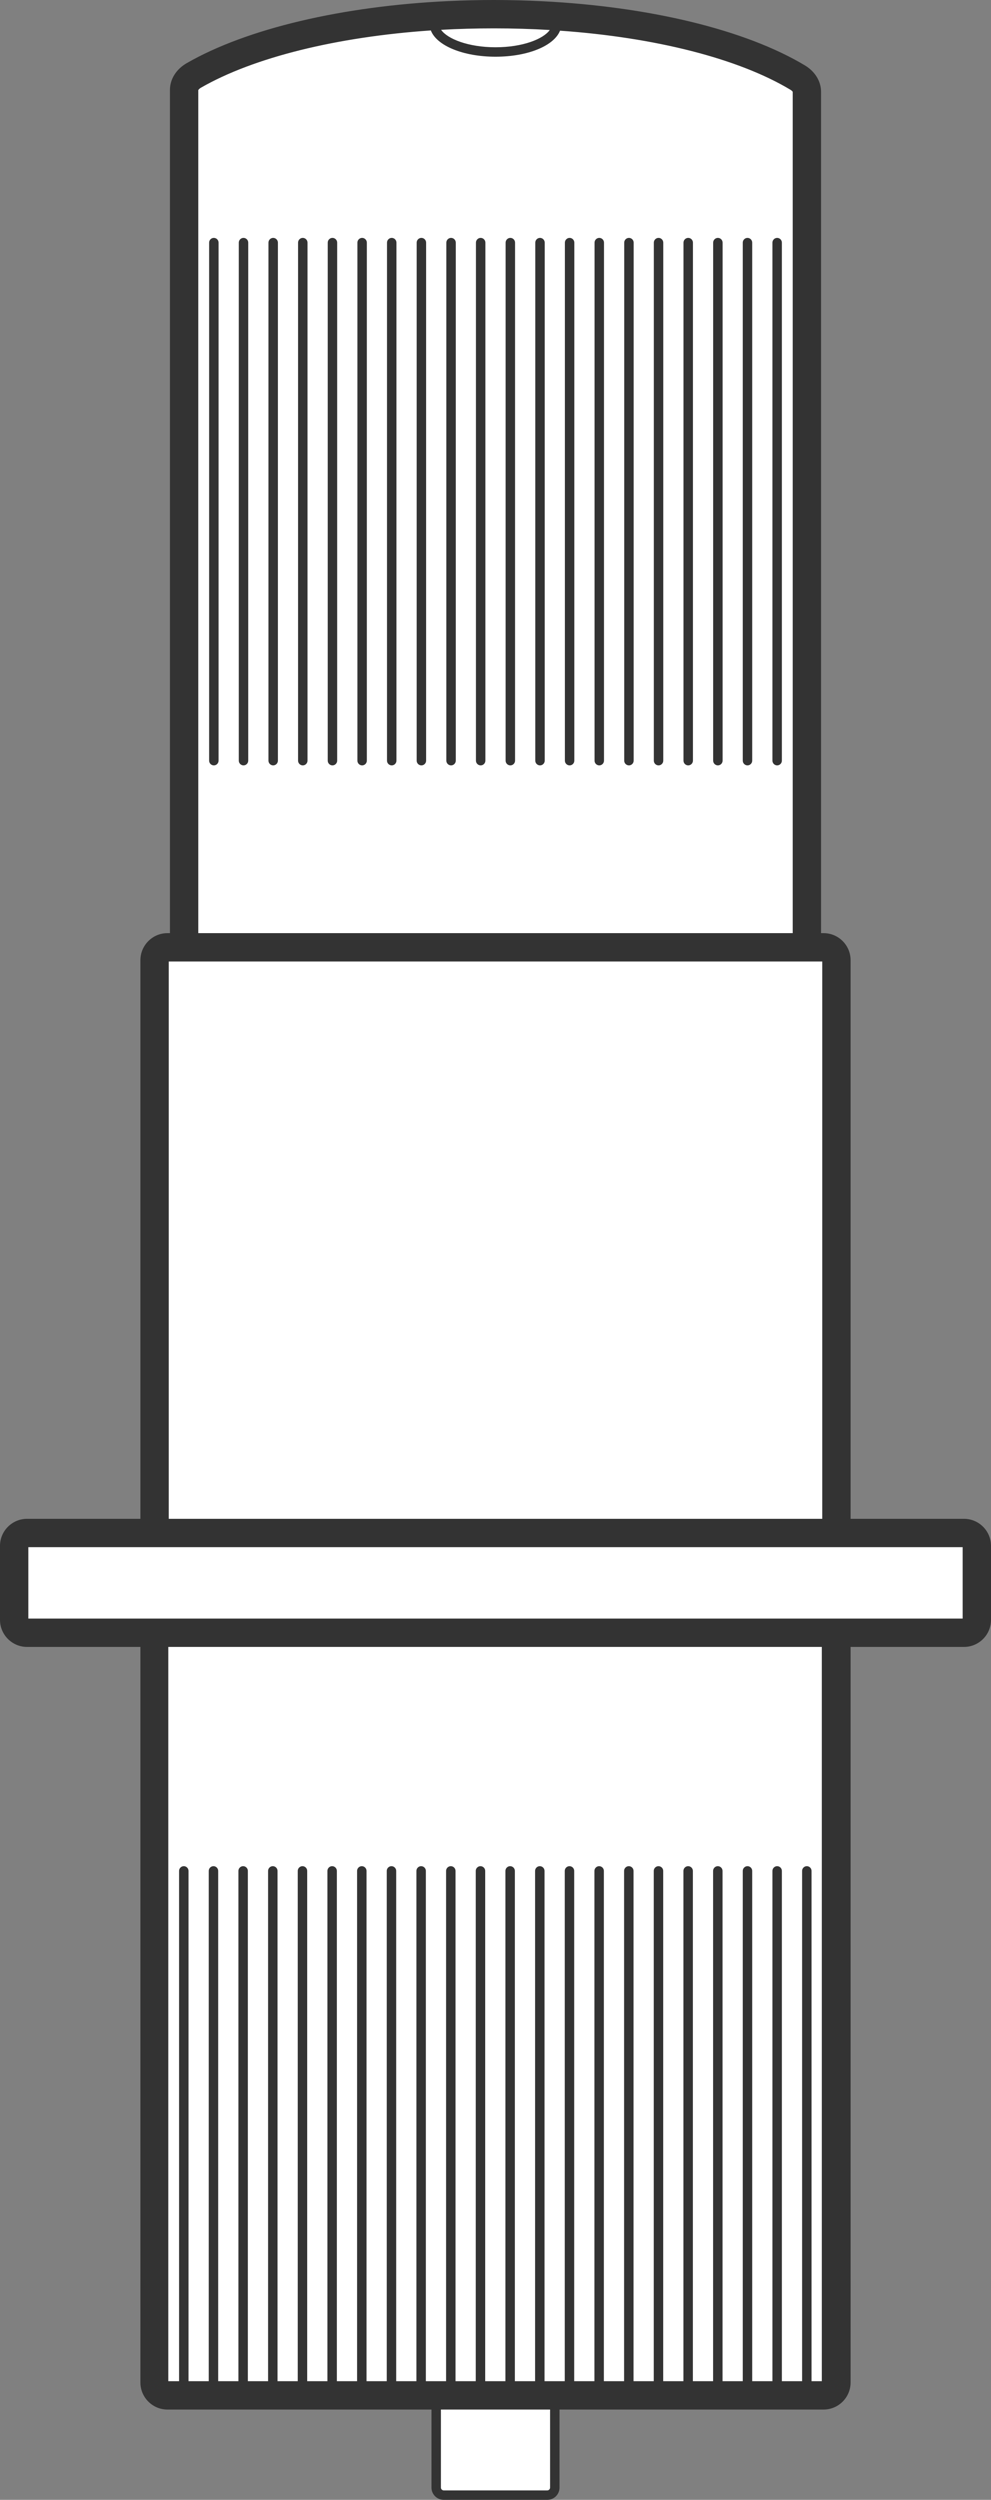
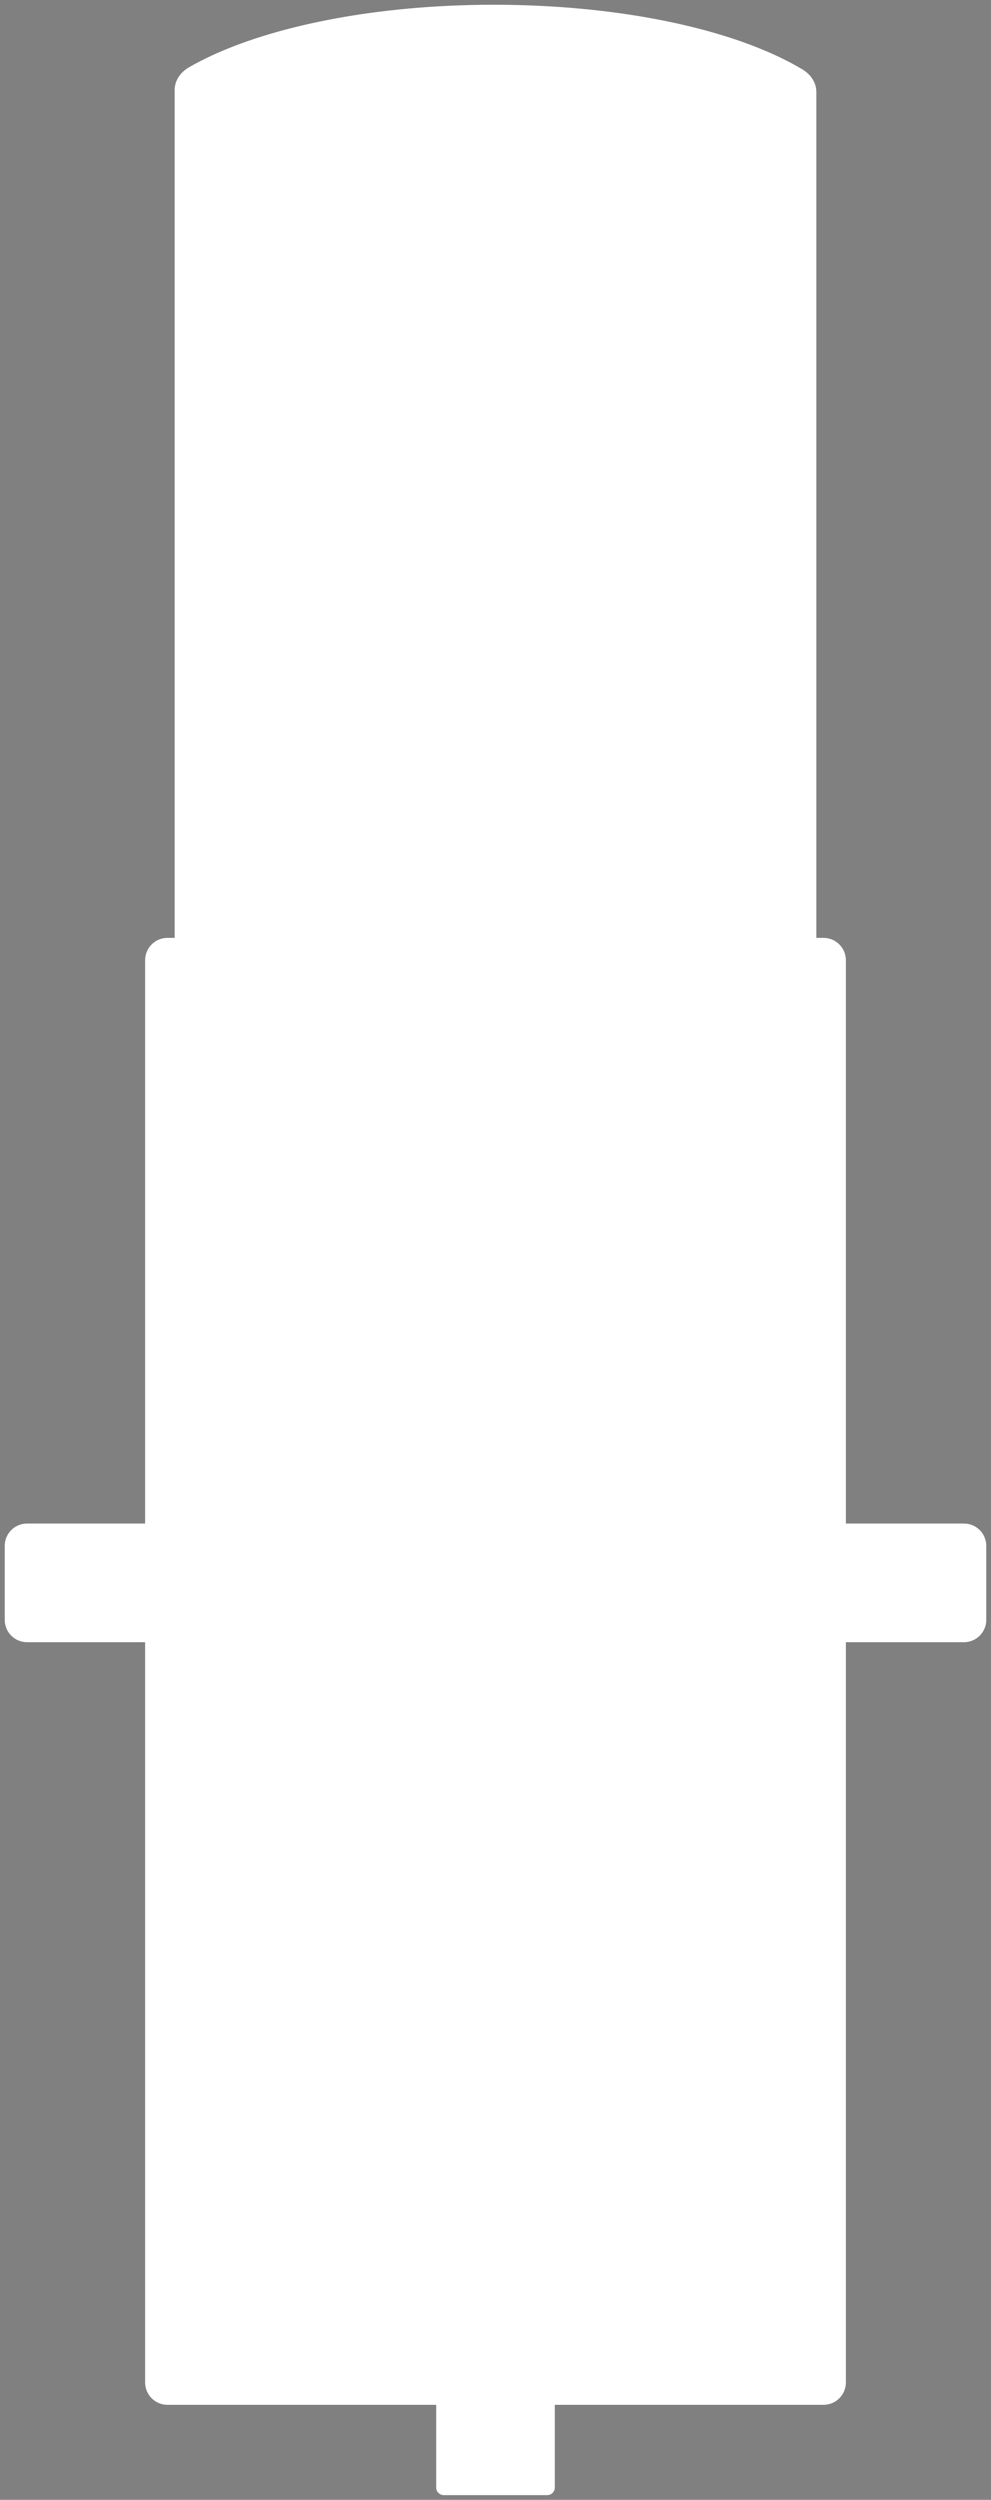
<svg xmlns="http://www.w3.org/2000/svg" id="Machines" viewBox="0 0 157.33 396.7">
  <rect x="0" y="0" width="157.33" height="396.7" fill="#808080" stroke="none" />
  <defs>
    <style>.cls-1{fill:#fff}.cls-2{fill:#333}</style>
  </defs>
  <path d="M4.29 260.6h18.75v117.48c0 1.95 1.59 3.54 3.54 3.54h42.67v13.13c0 .66.54 1.2 1.2 1.2h16.43c.66 0 1.2-.54 1.2-1.2v-13.13h42.67c1.95 0 3.54-1.59 3.54-3.54V260.6h18.75c1.95 0 3.54-1.59 3.54-3.54v-11.75c0-1.95-1.59-3.54-3.54-3.54h-18.75v-89.39c0-1.96-1.59-3.55-3.54-3.55h-1.15V14.57c0-1.39-.82-2.72-2.2-3.55-9.24-5.54-24.28-9.21-41.26-10.07-2.59-.13-5.19-.2-7.73-.2-2.33 0-4.74.06-7.17.17C54.43 1.71 39.4 5.27 30 10.68c-1.42.82-2.27 2.17-2.27 3.59v134.56h-1.15c-1.95 0-3.54 1.59-3.54 3.55v89.39H4.29c-1.95 0-3.54 1.59-3.54 3.54v11.75c0 1.95 1.59 3.54 3.54 3.54Z" class="cls-1" />
-   <path d="M4.29 261.35h18v116.73c0 2.36 1.93 4.29 4.29 4.29H68.5v12.38c0 1.08.88 1.95 1.95 1.95h16.43c1.08 0 1.95-.87 1.95-1.95v-12.38h41.92c2.37 0 4.29-1.93 4.29-4.29V261.35h18c2.37 0 4.29-1.93 4.29-4.29v-11.75c0-2.36-1.92-4.29-4.29-4.29h-18v-88.64c0-2.37-1.92-4.3-4.29-4.3h-.4V14.57c0-1.66-.95-3.22-2.56-4.19-9.42-5.65-24.6-9.32-41.61-10.18-2.55-.13-5.15-.2-7.77-.2-2.42 0-4.83.06-7.2.17-16.83.79-32.03 4.36-41.58 9.86-1.66.96-2.65 2.54-2.65 4.24v133.81h-.4c-2.36 0-4.29 1.93-4.29 4.3v88.64h-18c-2.36 0-4.29 1.93-4.29 4.29v11.75c0 2.36 1.93 4.29 4.29 4.29Zm83.04 133.4c0 .25-.2.45-.45.45H70.45c-.24 0-.45-.2-.45-.45v-12.38h17.33v12.38Zm43.21-16.88h-1.7v-80.98c0-.41-.34-.75-.75-.75s-.75.34-.75.75v80.98h-3.21v-80.98c0-.41-.34-.75-.75-.75s-.75.34-.75.75v80.98h-3.21v-80.98c0-.41-.34-.75-.75-.75s-.75.34-.75.75v80.98h-3.21v-80.98c0-.41-.34-.75-.75-.75s-.75.34-.75.75v80.98H110v-80.98c0-.41-.34-.75-.75-.75s-.75.34-.75.75v80.98h-3.21v-80.98c0-.41-.34-.75-.75-.75s-.75.34-.75.75v80.98h-3.21v-80.98c0-.41-.34-.75-.75-.75s-.75.34-.75.75v80.98h-3.21v-80.98c0-.41-.34-.75-.75-.75s-.75.34-.75.75v80.98h-3.21v-80.98c0-.41-.34-.75-.75-.75s-.75.34-.75.75v80.98h-3.21v-80.98c0-.41-.34-.75-.75-.75s-.75.34-.75.75v80.98h-3.21v-80.98c0-.41-.34-.75-.75-.75s-.75.34-.75.75v80.98h-3.21v-80.98c0-.41-.34-.75-.75-.75s-.75.34-.75.75v80.98h-3.21v-80.98c0-.41-.34-.75-.75-.75s-.75.34-.75.75v80.98h-3.21v-80.98c0-.41-.34-.75-.75-.75s-.75.34-.75.75v80.98H62.9v-80.98c0-.41-.34-.75-.75-.75s-.75.34-.75.75v80.98h-3.21v-80.98c0-.41-.34-.75-.75-.75s-.75.34-.75.75v80.98h-3.21v-80.98c0-.41-.34-.75-.75-.75s-.75.34-.75.75v80.98h-3.21v-80.98c0-.41-.34-.75-.75-.75s-.75.34-.75.75v80.98h-3.21v-80.98c0-.41-.34-.75-.75-.75s-.75.34-.75.75v80.98h-3.21v-80.98c0-.41-.34-.75-.75-.75s-.75.34-.75.75v80.98h-3.21v-80.98c0-.41-.34-.75-.75-.75s-.75.34-.75.75v80.98h-3.21v-80.98c0-.41-.34-.75-.75-.75s-.75.34-.75.75v80.98h-1.71V261.35h103.75v116.52ZM78.41 4.5c3.01 0 5.97.09 8.87.26C86.26 6.19 83 7.5 78.67 7.5s-7.64-1.33-8.64-2.77c2.75-.15 5.55-.23 8.38-.23Zm-46.93 9.8s.11-.2.4-.37c8.41-4.84 21.62-8.08 36.52-9.1C69.32 7.24 73.51 9 78.67 9s9.29-1.74 10.24-4.13c15.06 1.06 28.29 4.4 36.57 9.37.27.16.36.31.37.33v133.51H31.48V14.3Zm-4.69 138.28h103.75v88.44H26.79v-88.44ZM4.5 245.52h148.33v11.33H4.5v-11.33Z" class="cls-2" />
-   <path d="M123.38 37.75c-.41 0-.75.34-.75.75v82.21c0 .41.34.75.75.75s.75-.34.75-.75V38.5c0-.41-.34-.75-.75-.75ZM118.67 37.75c-.41 0-.75.34-.75.75v82.21c0 .41.34.75.75.75s.75-.34.75-.75V38.5c0-.41-.34-.75-.75-.75ZM113.97 37.75c-.41 0-.75.34-.75.75v82.21c0 .41.34.75.75.75s.75-.34.75-.75V38.5c0-.41-.34-.75-.75-.75ZM109.26 37.75c-.41 0-.75.34-.75.75v82.21c0 .41.34.75.75.75s.75-.34.75-.75V38.5c0-.41-.34-.75-.75-.75ZM104.55 37.75c-.41 0-.75.34-.75.75v82.21c0 .41.34.75.75.75s.75-.34.75-.75V38.5c0-.41-.34-.75-.75-.75ZM99.85 37.75c-.41 0-.75.34-.75.75v82.21c0 .41.34.75.75.75s.75-.34.75-.75V38.5c0-.41-.34-.75-.75-.75ZM95.14 37.75c-.41 0-.75.34-.75.75v82.21c0 .41.34.75.75.75s.75-.34.75-.75V38.5c0-.41-.34-.75-.75-.75ZM90.43 37.75c-.41 0-.75.34-.75.75v82.21c0 .41.34.75.75.75s.75-.34.75-.75V38.5c0-.41-.34-.75-.75-.75ZM85.73 37.75c-.41 0-.75.34-.75.75v82.21c0 .41.34.75.75.75s.75-.34.75-.75V38.5c0-.41-.34-.75-.75-.75ZM81.02 37.75c-.41 0-.75.34-.75.75v82.21c0 .41.34.75.75.75s.75-.34.75-.75V38.5c0-.41-.34-.75-.75-.75ZM76.31 37.75c-.41 0-.75.34-.75.75v82.21c0 .41.34.75.75.75s.75-.34.75-.75V38.5c0-.41-.34-.75-.75-.75ZM71.61 37.75c-.41 0-.75.34-.75.75v82.21c0 .41.34.75.75.75s.75-.34.75-.75V38.5c0-.41-.34-.75-.75-.75ZM66.9 37.75c-.41 0-.75.34-.75.75v82.21c0 .41.34.75.75.75s.75-.34.75-.75V38.5c0-.41-.34-.75-.75-.75ZM62.19 37.75c-.41 0-.75.34-.75.75v82.21c0 .41.34.75.75.75s.75-.34.75-.75V38.5c0-.41-.34-.75-.75-.75ZM57.49 37.75c-.41 0-.75.34-.75.75v82.21c0 .41.34.75.75.75s.75-.34.75-.75V38.5c0-.41-.34-.75-.75-.75ZM52.78 37.75c-.41 0-.75.34-.75.75v82.21c0 .41.34.75.75.75s.75-.34.75-.75V38.5c0-.41-.34-.75-.75-.75ZM48.07 37.75c-.41 0-.75.34-.75.75v82.21c0 .41.34.75.75.75s.75-.34.75-.75V38.5c0-.41-.34-.75-.75-.75ZM43.37 37.75c-.41 0-.75.34-.75.75v82.21c0 .41.34.75.75.75s.75-.34.75-.75V38.5c0-.41-.34-.75-.75-.75ZM38.66 37.75c-.41 0-.75.34-.75.75v82.21c0 .41.34.75.75.75s.75-.34.75-.75V38.5c0-.41-.34-.75-.75-.75ZM33.95 37.75c-.41 0-.75.34-.75.75v82.21c0 .41.34.75.75.75s.75-.34.75-.75V38.5c0-.41-.34-.75-.75-.75Z" class="cls-2" />
</svg>